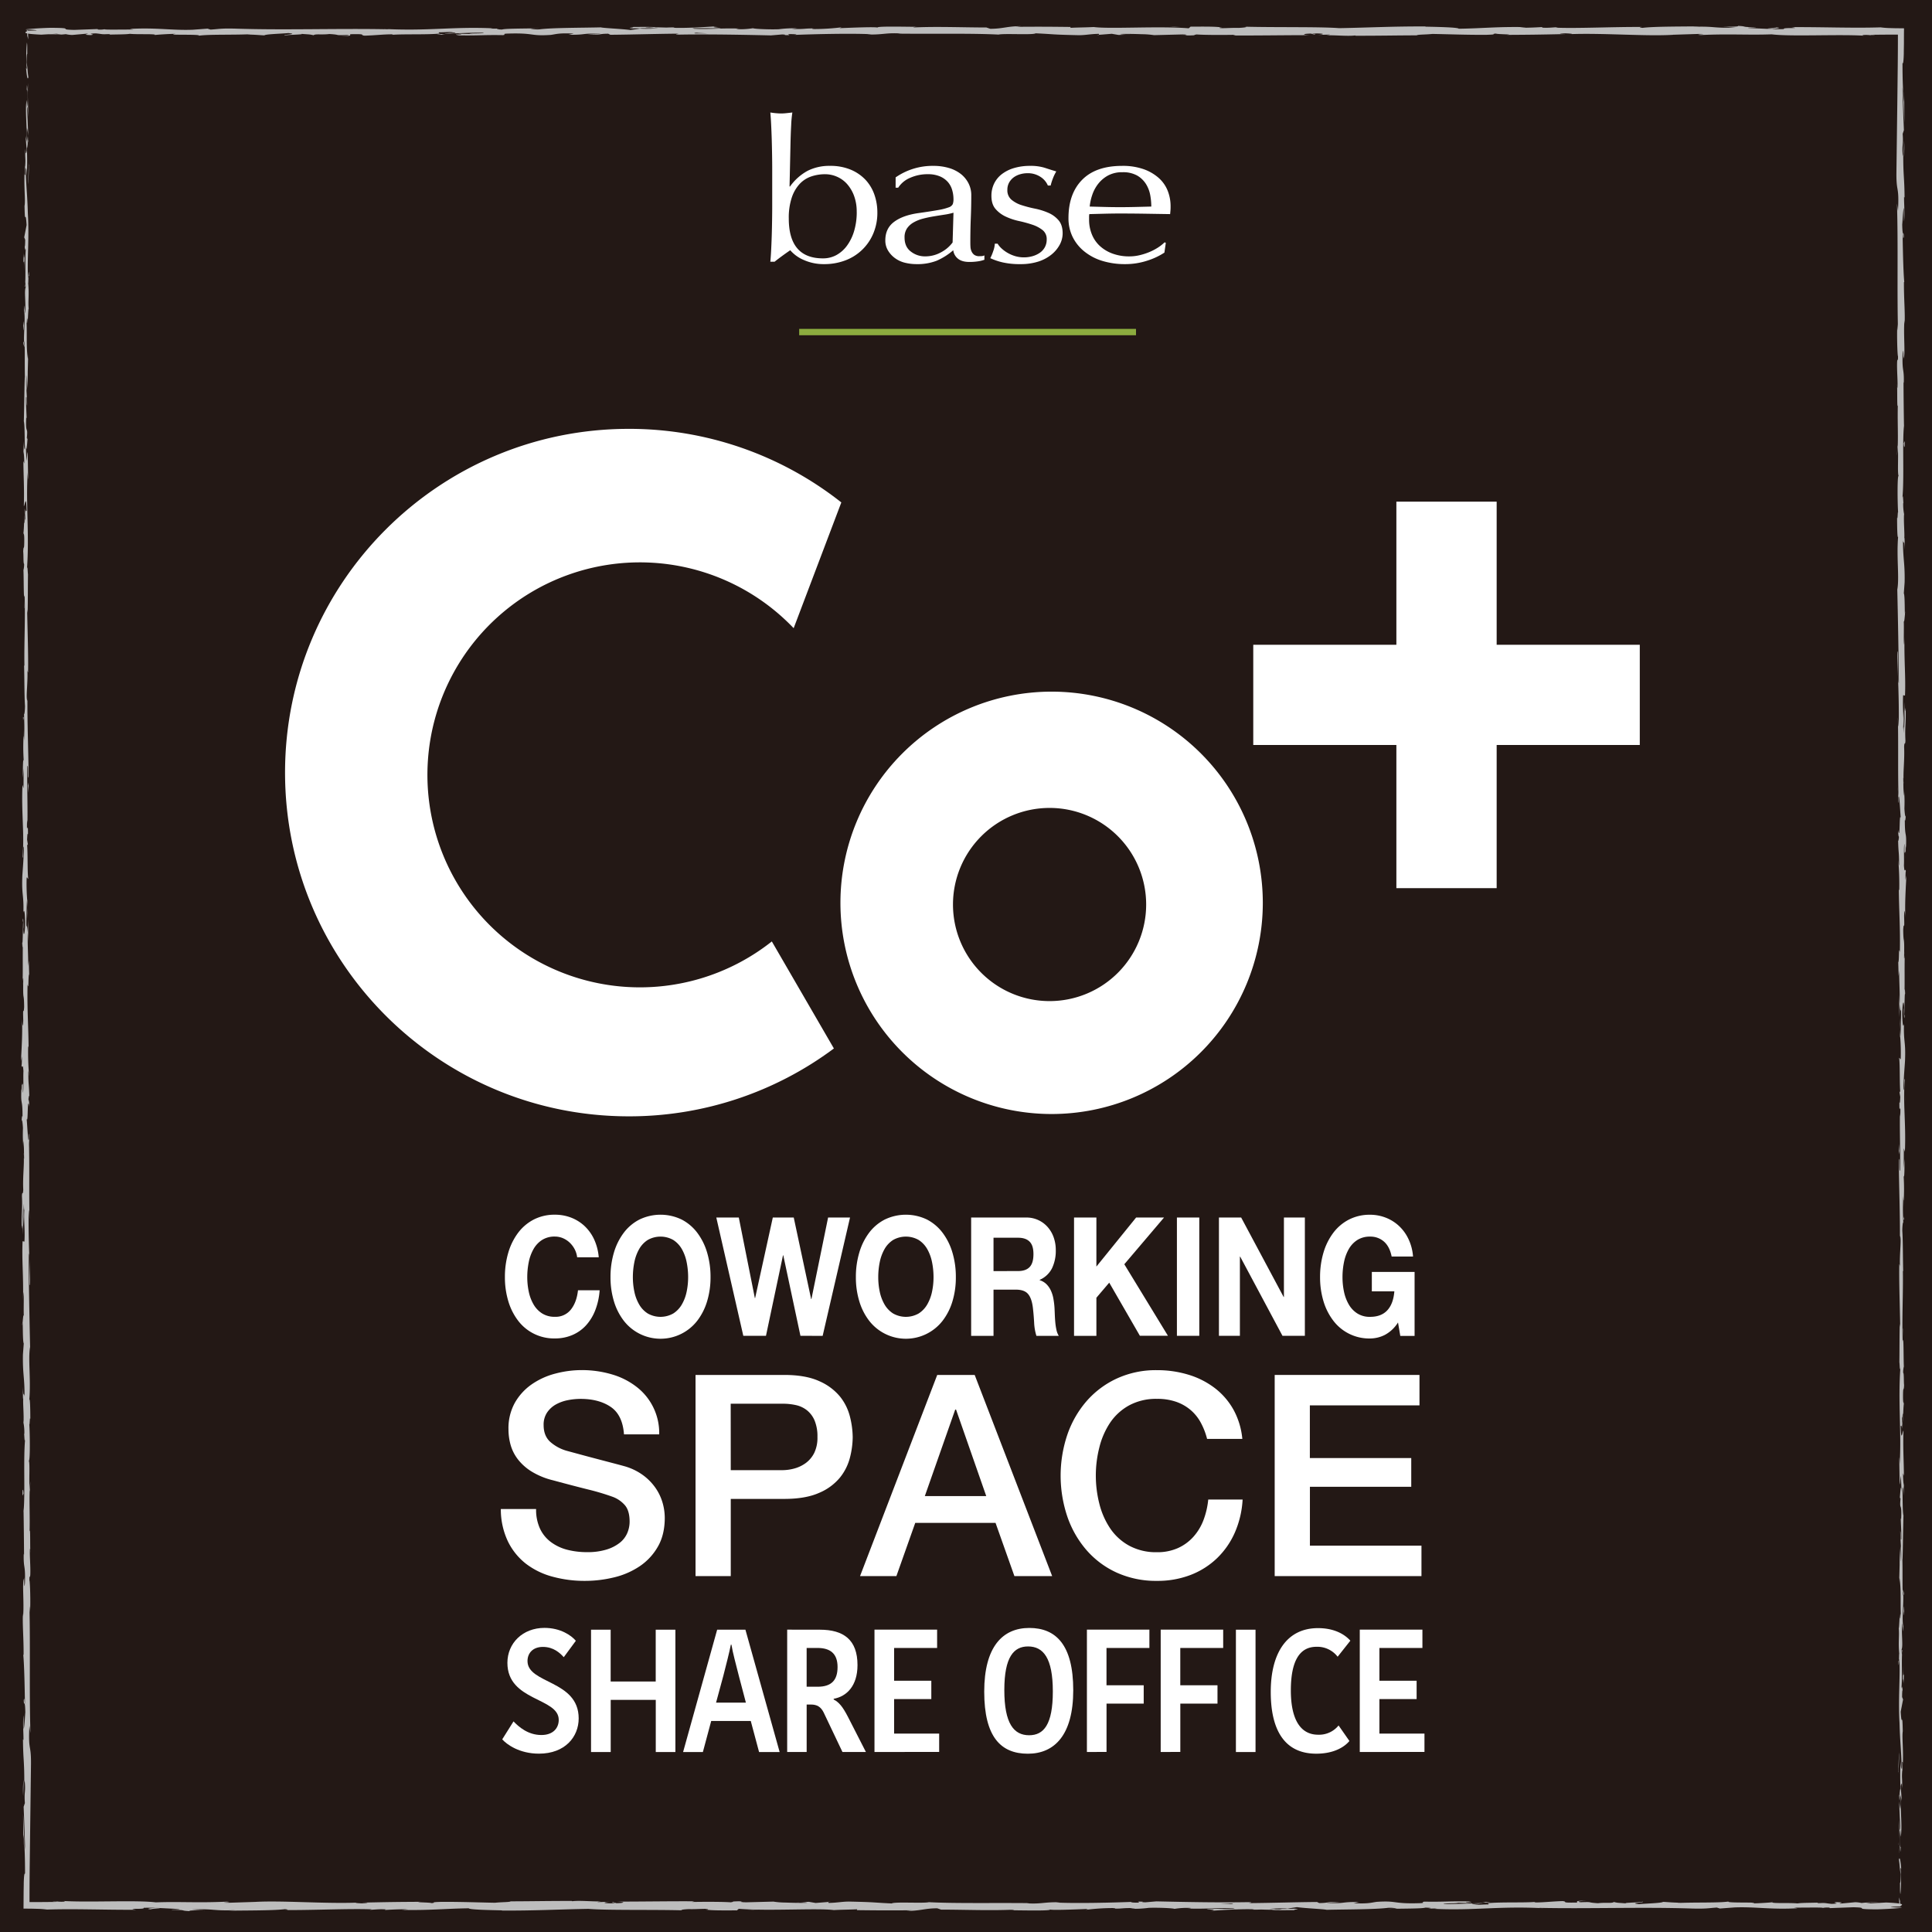
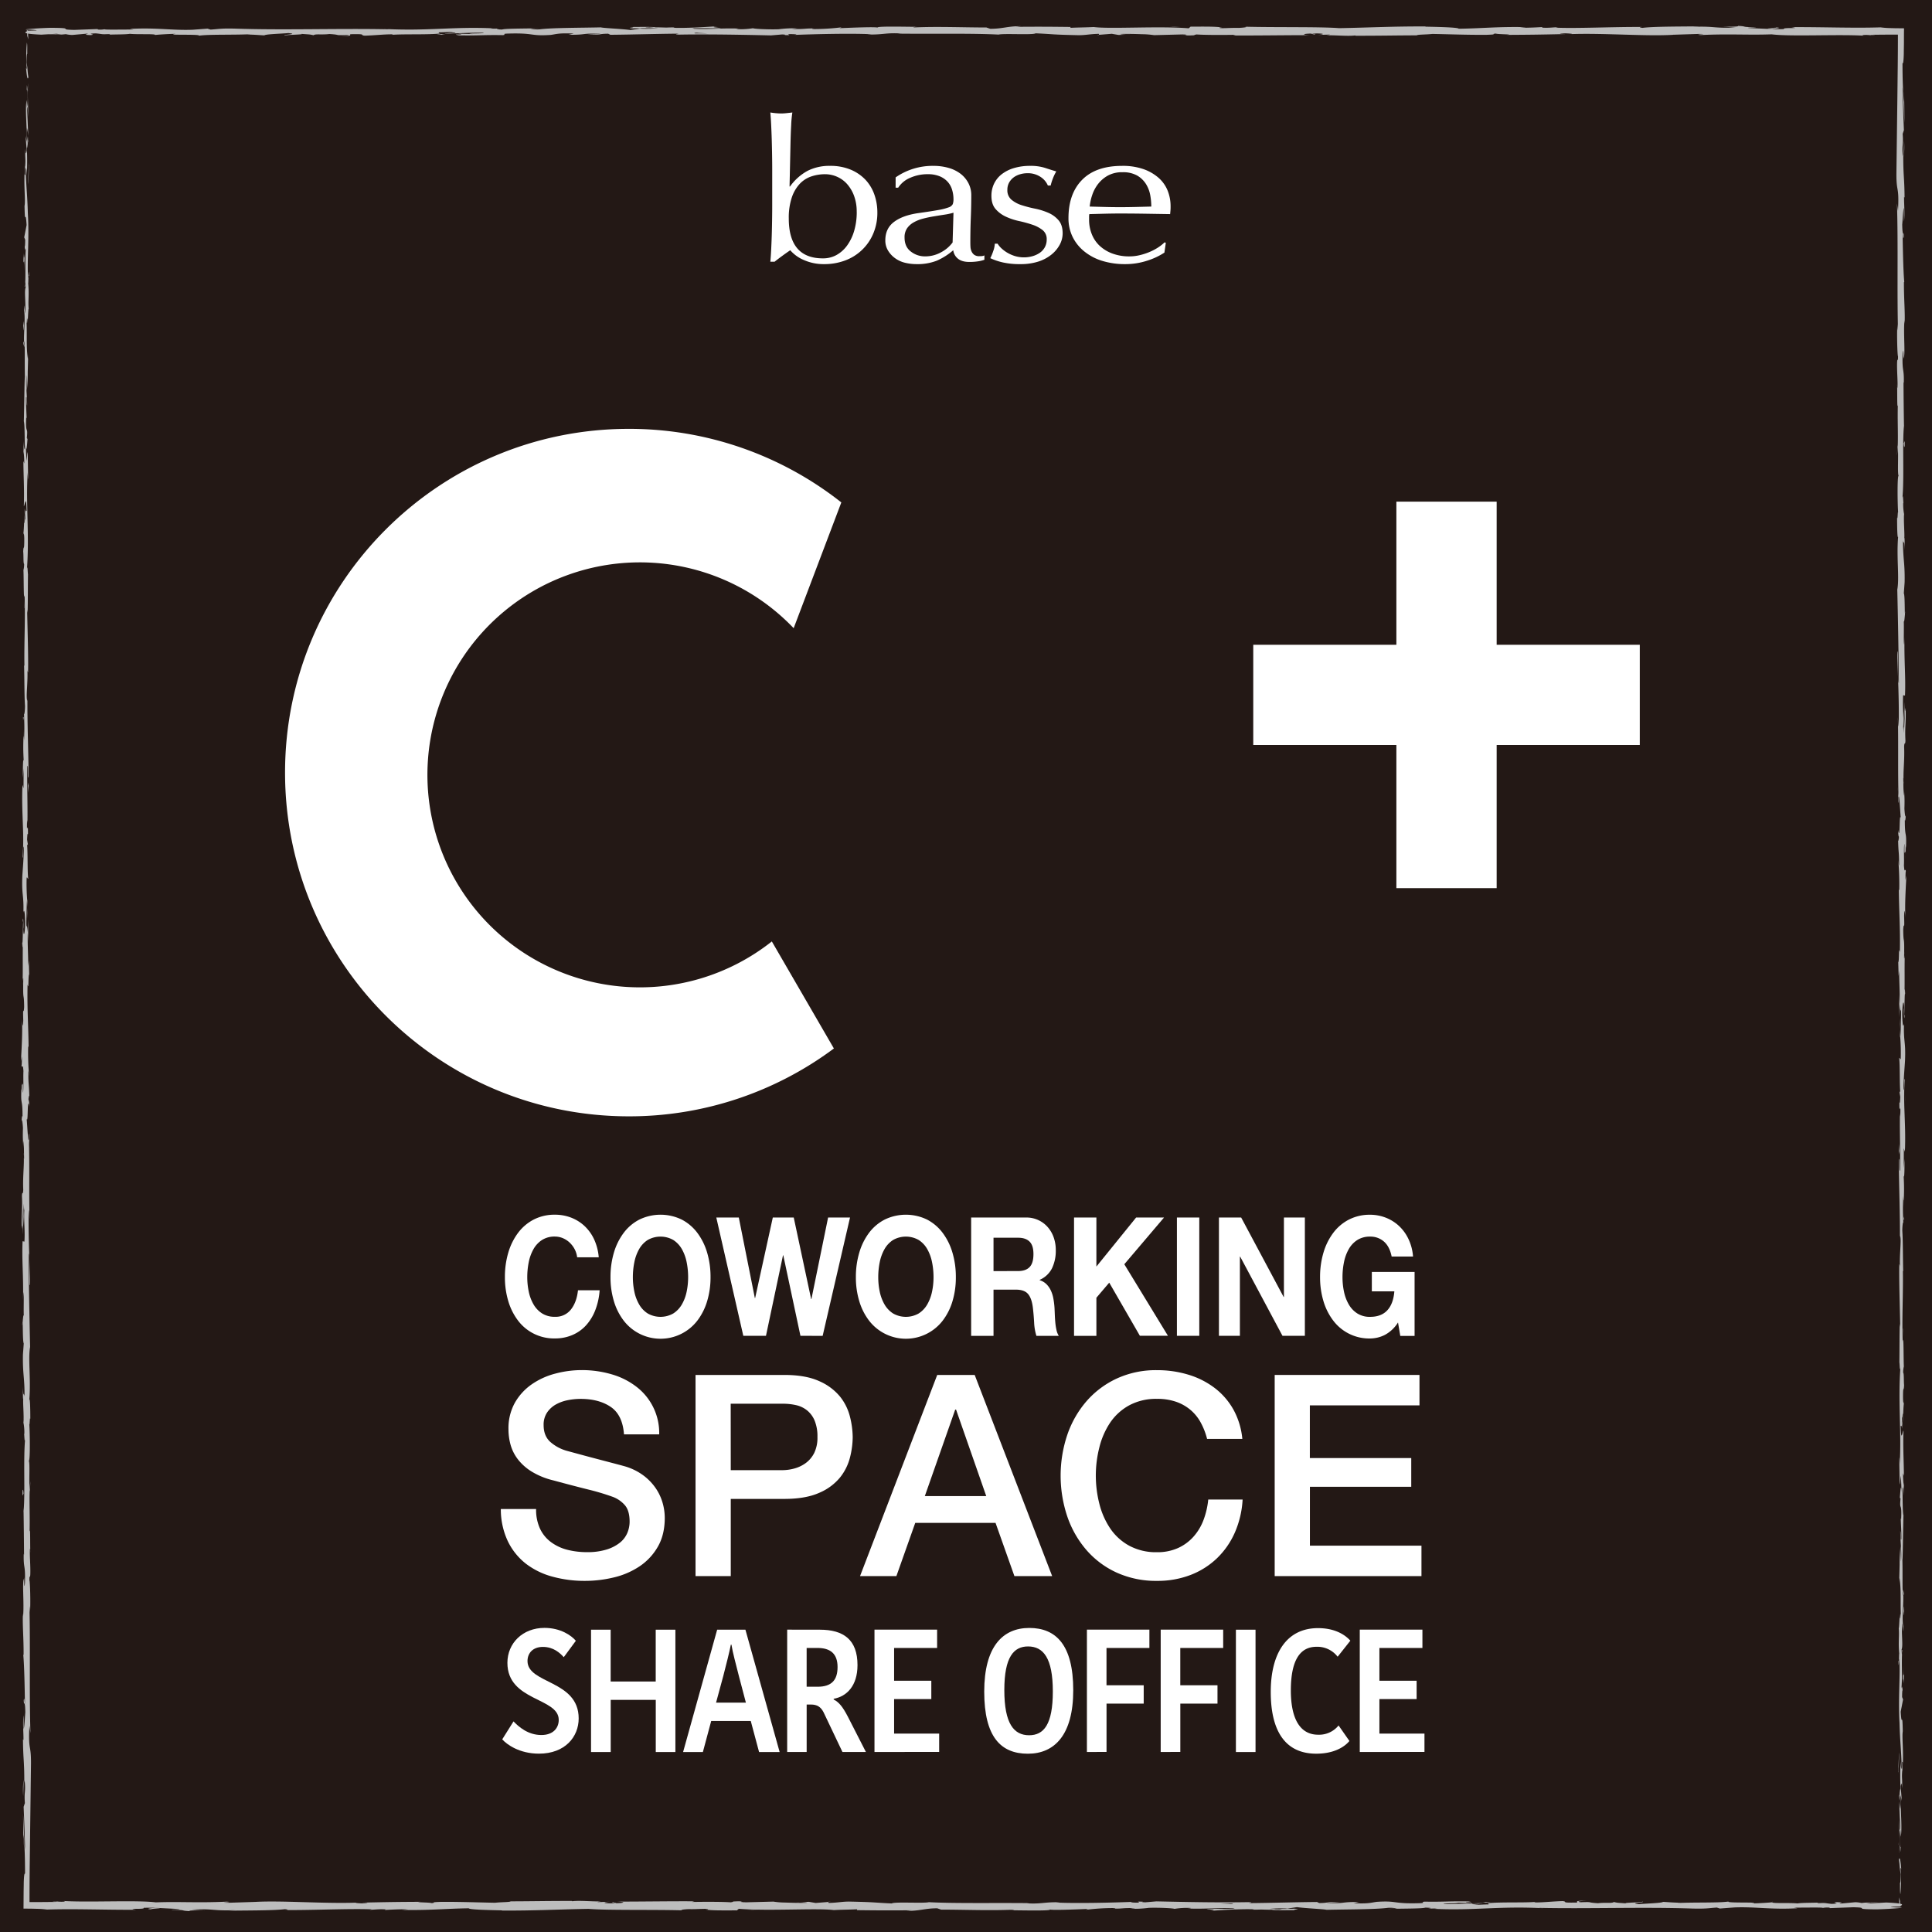
<svg xmlns="http://www.w3.org/2000/svg" viewBox="0 0 1216 1216">
  <defs>
    <style>.cls-1{fill:#231815;}.cls-2{fill:#bdbdbd;}.cls-3{fill:#fff;}.cls-4{fill:none;stroke:#8cac3f;stroke-miterlimit:10;stroke-width:4px;}</style>
  </defs>
  <g id="レイヤー_2" data-name="レイヤー 2">
    <g id="黄金比">
      <rect class="cls-1" width="1216" height="1216" />
      <path class="cls-2" d="M17.61,19.5c-.17-1.24-.56-.54-.48,2.88l.65,2.43Z" />
      <path class="cls-2" d="M16.39,42.54c.32,4,.88,8.67,1.48,6.06-.63-4-.37-5-1.12-9.25-.07-3.43.21-6,.46-5.4-.17-1.21.14-5.32-.27-7.17a90.68,90.68,0,0,0-.11,16C16.68,44.05,16.51,42.83,16.39,42.54Z" />
      <path class="cls-2" d="M15.36,377.28l.08-2.16C15.4,375.71,15.38,376.45,15.36,377.28Z" />
      <path class="cls-2" d="M15,584.69a9.9,9.9,0,0,0-.14-2.32A10.94,10.94,0,0,0,15,584.69Z" />
      <path class="cls-2" d="M14.28,620.1l0-2.09A13.83,13.83,0,0,0,14.28,620.1Z" />
      <path class="cls-2" d="M15.36,377.28l-.2,5.54C15.37,383.21,15.32,380,15.36,377.28Z" />
      <path class="cls-2" d="M18,88.7c0-1.16-.1-2.13-.18-3l.07,2.82A1.06,1.06,0,0,1,18,88.7Z" />
      <path class="cls-2" d="M14.83,285.85v-1.68c-.07-.5-.17-1-.27-1.4Z" />
      <path class="cls-2" d="M14.73,215.68a5,5,0,0,0,.78,2.75,16.46,16.46,0,0,1-.38-3.46C15,214.94,14.89,215.15,14.73,215.68Z" />
      <path class="cls-2" d="M15.71,104.42l-.07-2Z" />
      <path class="cls-2" d="M14.71,336.07a1.78,1.78,0,0,0-.2.64C14.58,336.71,14.65,336.46,14.71,336.07Z" />
      <path class="cls-2" d="M1115.42,1196.88c-.06,0,0,.06,0,.1C1115.83,1196.92,1116,1196.88,1115.42,1196.88Z" />
      <path class="cls-2" d="M1196.75,1199.64l-1.12,0c-.12.11-.25.21-.25.32Z" />
      <path class="cls-2" d="M13.56,684.9v-.29C13.51,682.91,13.52,683.87,13.56,684.9Z" />
      <path class="cls-2" d="M96.62,1201.81c-6.74-.5,11-.64.82-1.19C98.39,1200.83,88.22,1201.49,96.62,1201.81Z" />
      <path class="cls-2" d="M17.9,90.51v2.88C17.93,92.08,17.92,91.2,17.9,90.51Z" />
      <path class="cls-2" d="M97.44,1200.62h0l-1,0Z" />
      <path class="cls-2" d="M13.9,834.22a9.71,9.71,0,0,0,.24-1.52A5.92,5.92,0,0,0,13.9,834.22Z" />
      <path class="cls-2" d="M14.69,723l-.07,2.76C14.67,724.64,14.69,723.76,14.69,723Z" />
      <path class="cls-2" d="M14.69,892c0,1.5-.12,2,0,4,0-.19,0-.38.07-.62A21.36,21.36,0,0,1,14.69,892Z" />
      <path class="cls-2" d="M14.69,952.1,14.8,951l0-1.9Z" />
      <path class="cls-2" d="M932.72,1197.15a18.49,18.49,0,0,1,2.77.5C934.56,1197.25,943.4,1197.11,932.72,1197.15Z" />
      <path class="cls-2" d="M17.66,88.73a5.54,5.54,0,0,1,.24,1.78l0-2C17.79,88.34,17.71,88.3,17.66,88.73Z" />
      <path class="cls-2" d="M19.09,894.43,19,904C19.06,901.31,19.09,897.84,19.09,894.43Z" />
      <path class="cls-2" d="M501.43,1197.23l2.19-.07A17.86,17.86,0,0,0,501.43,1197.23Z" />
      <path class="cls-2" d="M19.09,932.32c-.19,1.71-.31,3.51-.38,5.38a11.08,11.08,0,0,0,.14,1.11Z" />
      <path class="cls-2" d="M935.51,1197.65h0Z" />
      <path class="cls-2" d="M998.43,1196.33c-9.11,0-4.28.72-6.21,1.14-10.86.21-5-.54-8.72-.92-6.79.2-12,.87-17,.84-.38-.12-1.36-.16-.21-.32-7.17.59-21.28,0-29.64.77a5.36,5.36,0,0,1-1.09-.19c1.35.37,1.56.75,1.29,1-4.08,0-7.58.47-9.11,0a17.45,17.45,0,0,0,3.88-.33l-4.28.21c-3.85-.69,5.84-.24,5.84-.75-8.34.22-18,.79-24.44.6-1.34-.68,14.94-.23,6.41-.83l9.89.26c-7.56-1.07,6,.07-.94-1.07-13-.19-14.55.35-27.52.15-2.92.37,1,.55-2,.93-18.44.67-14.51-1.7-28.07-.8-3.51.45-4.87,1.3-14.53.85l3.29-.76c-12.59-.08-7.18,1.1-20.37.58,2.34-.3,9.89-.25,8-.34-8.55-.6-6,.43-12.61.43l-1.36-.67c-13.41.1-28.18.59-43,.71.82-.2,3.37-.41-.11-.61-18.72.33-40-.09-58-.49l-6.9.59c-1.61,0-3-.27-1.24-.38-7-.22-.37.37-3.75.6-4,0-5.29-.34-2.75-.51-12.43.49-35.39,1.06-48.48.44l2.55-.17c-10.19-.24-11.5,1.19-21,.65l1.82-.11c-22.12-.25-46.57.28-63.45-.6-3.21.84-21.9-.37-23.32.8-12.63-.58-9-.79-26.8-1.18-4.75,0-7.08.73-13,.85l-.14-.61-8,.64-4.24-.73-5.51.16c2.19,0,4.66.27,4.33.45-4.3.14-9.55,0-13.74-.15a51.23,51.23,0,0,1-7.45-.59l-20.36.52c.45-.25,3.86-.33,6.56-.49-10.87.63-2-.64-11.94-.07,1.34.14-.72.36-.94.49-5-.37-16.27-.38-24.63-.22l1.6-.42c-15.1-.11-31.83.2-48.78.19,6.08.2,4.68.93-.29,1l-2-.65c-3.21.4,5.19.25-1.4.74-6.33-.08-4.25-.74-.62-1l-7.69.23c-.46-.2,1.35-.3,1.82-.55-3.16.41-13.29-.65-17.85,0l-.43-.19c-16.94,0-24.63.22-38.43.25-.27.56-5.67.43-9.78.89-10.14-.18-21.4-.62-33.62-.57-8.59.27-2.51.47-6.37.8-.63-.51-12.84-.46-6.51-.83-14.66.09-18.73.11-37.28.52,2,.21,4.28.3,3.1.47-3.36.09-7.66-.21-7.17-.46l.88,0c-20.82.76-48-1.48-64.63-.42l.93-.05-17.2.55c-7.91-.09,4.75-.38-1.11-.7-18.55.85-29.3-.12-44.58.44-11.82-1.5-41.95.11-57.91-.85l.92.35c-4.12.35-5-.2-8-.28.43.28,4.48.32,1.91.51l-9.26.08-7.12,0q0-9.86.1-19.89c.09-7.43.18-14.91.27-22.39.19-15,.38-30,.57-44.73.09-13.1-1.83-7.44-1-24l.65,4.68c-.79-26.44,0-54.06-.64-79.94a23.58,23.58,0,0,1,.35,4.11c.23-2.73.24-7.79.14-12.17s-.31-8.09-.51-8.14c0-4,.35-.93.55-3.41.28-5.49-.61-13.77-.13-16.68a12.34,12.34,0,0,1,.19,2.54c-.23-3.57.06-16.65-.49-13.23.26-9.71-.25-18.58.08-26.33-.62-5.05.29-16.63-.58-18.23.9.69.73-17,.31-23.18.27,2.06.28-5.34.65-2.93,0-7-.18-13.43-.64-12.21,1.08-12.91-.86-26,.51-33.23-.48-20.82-.8-40.09-1-58.82.9.68.09,20.7,1,19.9-.36-17.77-1.13-28-.92-45.64.12-4.56.39,2.59.54,4.13-.37-17.75.09-34.32-.4-50.12a27.51,27.51,0,0,1,.24,3.36c0-3.11.13-7.24-.27-6.89l.11,3c-.6,5-1.24-12.37-1.55-12.92,1.17,5.28.29-15.6,1.77-7.21-.08-2-.27-4.62-.55-4.15.08-3,.24-4,.55-.92-.22-11.15-.65-7.19-.64-17.29.19,0,.27,2.07.5,3.11a175.54,175.54,0,0,1-.6-18.79c.12.52.27-.47.27,2.07-.06-14.66-1-25-.65-41.07.85,4.74.28-5.48,1-6.33l-.22-8.65-.36,3.47c0-7.57-.53-14.27-.28-20.78l.3,5.63-.14-14.2-.28,8c-.38-7.67-.94.82-.73-9.27.07,2,0-7.58.44-11.53v0a124.34,124.34,0,0,1-.31-13.21c.24-1.45.83,1.17,1,.23-.62-3.7-.17-17.75-.83-22.43.16,1.56.55,1.64.62,1.13l-.5-3.11c.16-3.51.24-4,.55-3.45.09-10.56-.94,3.35-.54-9.17,0,1,.12.51.2,2.56.21-12.59-.32-24.32-.07-35.88.74-3.41.18,10.1.81,6.2-.14-16.68-.9-34.53-.72-50.66l-.08,3c-1.06-2.23.52-12,0-20.17.08,2,.59,2.62.47,2.08.17-11.05-.26-22.59-.59-39.33l.27,2.07c.24-6.51.14-17.15.26-24.18-.27-2.09-.23-6.11-.62-3.67,1.54-21.69-.83-41.37.46-60.61,0,2.3.24,5.48.24,3.65l-.25-16.39c-.46,1.3-.28,2.15-.64,5.59a105.92,105.92,0,0,1-.48-10.76c.3,7.37.74-.07,1-3.25-.14.54-.29-.56-.44-.29.82-8.56-.92-1.43-.37-13.12l.24.62c-.12-4.38-.44-8.41-.37-13.13.53-1.95.25,4.66.68,5,0-6.63-1-13.08-.47-19.07.14,2.81.15,6.86.29,9.67a108.14,108.14,0,0,0,.57-12.14l0,.48.29-11.22L17.6,226c-1.39-8.3-.26-16.89-1.16-28.06.86,10.86.49,1.79,1.1,2.63.16-2.86.35-7.19.52-6-.49-5.28.38-8.81-.33-16.26.19-.34,0-5.65.51-4.46-.16-6.87-.34,1.62-.58,1-.67-10.58.8-24.87-.11-40.09-.37-13.12-1-15.55-1.35-27.73.31-4.11.7,3.37.7,3.37.29-6.63.24-11.62,0-17.87.16,1.26.31,0,.52-2-.05-5-.7-3.35-.42-10a39.72,39.72,0,0,1,.78,5c-.18-5.91-.54-11.75-.71-17.87.34-1.62.51,3.69.73,5.85-.15-6.87-.3-17.81-.84-19.94l-.19,4.41c0-2.5.46-1.29.56.56.42,5.9-.19,8.5-.38,8.84l-.13-4.36c-1.13,4.47.18,17.5.12,26.27l-.83-3.66.69,9c-.22,1.91-.68,3.22-.8-1.11-.41,6.29.29,5.57-.16,11-.07.59-.11.32-.15-.23l.25,6.15c-.17-1.21-.58,1-.47-2.76-.47,11,.62,17.79,0,21.94l-.05-.92c.28,15.3.6,1.47,1.32,12.95l-1.5,7.72.61,1.51c0,1.58-.07,4.7-.31,4.12.41,5.88.26-1,.65,2.41-.55,7.6.26,21-.71,22.66.47,2.73.36-7.26.68.85-1,2.31.18,9.37-.3,16.31-.53-2.13-.25-8.7-.73-1.76.91,4.19-.2,13.52,0,19.37.72.27.3,12.73.54,22.55-.25-.62-.4,18.49-.66,27.63l-.12-.27c.73,1.77.59,11.19.74,18.06-.44-.27-.61-1.51-.8-5.23v6.46a61.74,61.74,0,0,1,.44,7.72l-.54-1.63c0,8.59.64,17.3.27,28.35.51.62,1.42-8.79,1.76,2.9-.28.43-.75.86-.86-2.2,0,1,.23,3.57.11,5.59l-.46-4.67c-.2,5,.39,2.64.34,6.66-.39-.08-.28,3-.59,2.4,0-1,.16-3.51,0-5.05-.07,4.54-.3,10-.6,11.83.22-.39.53,0,.58,3.33,0,8.58-.47,2.94-.67,7.94.27,2.08,0,7.56.57,7.71a14.91,14.91,0,0,1-.43,3.95c.26,4.44.07,20.76.7,15.75l0-1.14,0,.72v0c.59,14.57-.33,30.27-.08,44.72l-.2,0c.23,8.63.14,19.2.56,25.37,0,2.55-.36,6-.59,4.93.14,6.59.36,7.33,0,16.86-.34-6.63-.3,2.29-.25-6.8-.17,8.57-.48,10.52.05,19.72-.5-3.13-.63,6.45-.48,10.52l.36-6c.07,4.58,0,8.58,0,12.65l-.66-2.2c-.81,17.54,1.36,31.63,0,45,.46,4.64.32-9.52.86-5.37-.09,8.06-1,16.47-1,19-.36,11,1,10.31.72,21.87.23-1.48.86-2.87,1.09,5.77-.09,8.07-1,9.92-1.18,4.83a9.5,9.5,0,0,1,.13-2.79c-.08-2.61-.18-6-.44-2.84l.24,1.05c-.24,4-.22,15.11-.61,12.5.23,6.1.39,2.61.51-1.91-.34,10.36,0,16.18-.24,26.84.13-1.7.41-3.26.41-1.57-.29,15.63.45,6.88.55,17.48-.36,6-.86-2.16-.56,8.5-.24,6.51-.62,1.38-.82-1.21.46,9.72-.3,18.16-.38,23.7l-.19-5.11c.11,3.06.11,5.56.11,8.12l.47-2.93c-.08,3-.08,5.55-.28,5.5.31,3.09.79-2.37,1.21,3.77-.24,4,.26,12.2-.37,13.58.21-12.6-.63,1.39-.73-9.27.07,2.06.07,4.57,0,7.58-.07.45-.13-.43-.17-1.25-.56,12.06.71,5.54.7,18-.36-1.59-.67,2.89-.6,4.93,0-5,.59-2.41.86,2.21-.27,8,.21,8.71.17,12.9l.13-4.79c.36,1.63.31,5.63.42,11.22-.27.47-.19-5.07-.31-3.08.62,6.2-.64,14-.22,22.65-.24,4-.67.39-.83,3.91.46,9.69-.48,10.49-.1,20.68.47-2.94.35-3.45.82,3.72l-.34-16.74L15,771.29c0-5-.3-10.66-.22-13.69.39,5.12.27,4.6.67,2.18-.71,6.91.41,13.71-.07,21.7l-1.17-.25c-.53,12,.6,21.35.3,37l.21-5c.46,2.09.06,9.63.25,14.69-.39-.47-.53,2.68-.78,4.84.29-.26,0,11.42.76,12.84l-.52,7c-.21,12.6,1.12,14.38,1,26.49-.43-3.65-.71,1.86-1-6.25,0,4-.08,7.68.19,7.74-.24,2.36.53,11.21.16,14.93a32.85,32.85,0,0,1,.55,6.8c-.08.5-.19,0-.19,0,.19,0,.26,7.11.7,3.14-1.23,12.46.08,34.82-1,45.66.13,8.83.26,19.46.29,27.47-.12-.52-.2,0-.16-1.54-.36,11.05,1.13,6.79.72,19.37-.63,6.42-.34-6.68-.58-2.68-1.29,1.75.18,15.18-.58,23.64l-.07-2c-.44,6.47.49,15.79.39,26.35,0,0-.11-.51-.19-.06.66,7.23.87,20.91,1.06,31.08-.51-3.16-.27-4.62-.78-2.69.07,4.56.82-1.33,1,7.76-.28,3-.52,9.52-1.07,10.39l0-8.58c-.71,4.4,0,11.11-.1,15.63l-.31-.58c.1,13.15.88,13.34.83,27.47l.23-1.46c.77,7.72-.43,6.47.14,14.18l-.78,2.33c.19,5.1.75,17.85.9,27-.58-5.18-.88-15.87-1.22-22.49,0,5,.06,17.17.44,19.8-.07-2-.27-4.6-.14-6.61q.91,9.3.9,24.42c-.49-.58-.71,2-.81,5.95,0,2-.08,4.33-.09,6.8l-.06,9.21,5.6.06,3.67.1a52.18,52.18,0,0,1,5.49.44c17.8-.56,35.33.24,56.07.15-7.36-1.18,6.06,0,4.79-1.25,4.83-.08,6.67-.06,7.1,0l14.65.73c3.47.35-4.6.26-4.15.54,10.58.09,4.44.51,11.44.83-1.44-.43,3.68-.62,9.71-.45l-8.5-.56c14.79-.65,12.79,1,27.69.38l-4.71.38c7.64-.23,28.21,0,35.71-1,1.35.14,3.14.47-.23.56,18.28.15,40.69-1,54.89-.44l-1.38.3c3.41-.09,5.93-.56,10.2-.26-.22.12-1.37.3.21.32,1.8-.11,9.06-.53,13.58-.35l-3.87.33c17.83.39,27.37-.81,42.32-1,0,.88,14,1.16,21,1.3l-.25.13c20.76.11,35.27-.73,54.49-1.07,11.94,1,40.43.4,59.61.93-2.93-.16.47-.68,3.88-.77,4.51.18,12.45-.61,11.73.2l-1.6,0c3.39.79,12.64.58,19.86.6l1.19-1c18.9,1.53,49.5-.56,59.81.81,4.56-.27,10.21-.26,14.73-.52l-.25.56c12.64.14,18.94.21,34.55.08l-3.18.4c8.81,0,11.12-1.62,19.24-1.65l2.45.84c15.36,0,30.91.72,46.1,0-.25.12-.71.36-3.19.4,7.23,0,28,.57,25.35-.59.17.75,15.85.08,24.14-.25l-1.29.55a138.93,138.93,0,0,1,17-1.1c2.32.07,2,.45-1.05.3,7.73.29,6-.52,15.38-.23l-3.48.36a70,70,0,0,0,11.69-.56c5-.22,15.07.14,16.24.64a48.78,48.78,0,0,1,10.11-.57c.63.19-1.08.31-1.93.36,13.28.38,19.75-.64,28.89-.1a3.11,3.11,0,0,0,1.54.33c-10.55,0-19,0-18.26-.08,0,.51,8.53.6,1.75,1.31,6.84-.39,18.55-1.23,26.86-1a9.36,9.36,0,0,1,1.1.18l-.86.06c1.91,0,3.63,0,5.25-.08,2.65.08,4.33.14,6.88.15,1,.42,9.78.23,14,.25-.35-.56,5.22-.47,0-.93.68,0-.8.06-3.63.09-.64,0-1.39,0-1.81.06l.29,0-10.57,0a72.25,72.25,0,0,1,11.57-.21c2.18-.36,4.58-.73,5.93-.9,5.82.78,17,1.2,18.6,1.68,13-.31,30.58-.21,38.74-1.26a20.05,20.05,0,0,1,5.62.47c-2.13.11-4.66.09-5.81.24,7.38-.27,21.86-.1,23.62-.84,9.3.33-5.22.68,7.56.56l-1.73.22c25.14,1.17,40.88-1.87,68.75-.37a21.93,21.93,0,0,1-3.29-.25c31.78.66,65.49-.63,96.85.43,8.92.21,9.88-.26,15.32-.62l1.93.6,9.31-.69c13.18-.5,22.84,1.47,39.53.52l-2.15-.41c6,.08,19-.24,18,.23a15.18,15.18,0,0,1,4.31-.21l.18.31,14.73-.54c11.42.23-1.79,1.25,14.88,1.31,6.19-.12,17.64-.91,15.31-1.12-2.5,0-6.38-.2-6.57-.51l5.67-.17c1-.92,5.38-1.87-8.53-2.51l-9.69.56-3.12-.45,8.15,0a56,56,0,0,0-10.84.21,18.77,18.77,0,0,0-4.06-.49l-9.52.88c-1.15-.36,4.27-.72-2.12-.92-4.45.41,4.28.81-3.1,1.08-4.64-.42-3.28-.76-8.72-.4-.77-.24.38-.39,2.54-.49-4.84.28-12.82.12-15.32.61-4.83-.52-16.35.13-15.88-.74-1.52.21-8.53.68-13,.72,8.13-1-16.65-.06-14.5-1.18-6,.94-21.74.41-32.39.94a16,16,0,0,1,2.71-.18c-6-.08-7.75-.36-11.6-.54-.77.78-10.11,1-15.15,1.44-7.35-.76,4.47-.92,2.16-1.64.37.63-12.77.63-10.27,1.15-5.62-.46-4.85-.22-7.74-.87-1,1-5.24.17-9.9.77-8.14-.48-2.09-.92-11-.62C990.48,1196.67,998.43,1196.33,998.43,1196.33ZM785.86,1198h0l4.38,0ZM768,1198l7.75,0c.63.19,0,.39-1.85.38C774.87,1198.29,770.66,1198.18,768,1198Zm37.79,3.87a17.35,17.35,0,0,1-4.17-.14l4.95-.07.33-.07A4.07,4.07,0,0,1,805.78,1201.89Z" />
      <path class="cls-2" d="M810.86,1201.16c.41,0,.63,0,1.17,0l-1.69-.13-1,.18Z" />
      <path class="cls-2" d="M15.46,374.75l0,.37c0-.31.05-.6.08-.79C15.49,374.59,15.48,374.59,15.46,374.75Z" />
      <polygon class="cls-2" points="521.32 1196.95 521.35 1197.09 522.91 1196.97 521.32 1196.95" />
      <path class="cls-2" d="M17.37,276.36a8.16,8.16,0,0,0,.15-1.29A9.49,9.49,0,0,0,17.37,276.36Z" />
      <path class="cls-2" d="M17.5,233.86l.2-6C17.58,230.45,17.53,232.35,17.5,233.86Z" />
      <path class="cls-2" d="M17.77,201.19a1.72,1.72,0,0,0-.23-.64v.06Z" />
      <path class="cls-2" d="M18.43,720.73l0,1.26C18.56,725,18.52,722.94,18.43,720.73Z" />
      <path class="cls-2" d="M17.13,566.12c.1,1.64.2,3.26.26,5C17.43,568.34,17.44,566.2,17.13,566.12Z" />
      <path class="cls-2" d="M19.1,893.38s0,0,0,0v0Z" />
      <path class="cls-2" d="M17.38,578.28c.11-2.75.09-5,0-7.19C17.35,573.35,17.3,576,17.38,578.28Z" />
      <path class="cls-2" d="M18,59.56l0-1.57S18,57.92,18,57.8Z" />
      <path class="cls-2" d="M18,57.8l-.06-1.75A12.27,12.27,0,0,0,18,57.8Z" />
      <path class="cls-2" d="M17.75,52.37l.15,3.68A25.34,25.34,0,0,0,17.75,52.37Z" />
      <path class="cls-2" d="M17.77,102.82l.2.49C17.93,103,17.86,102.87,17.77,102.82Z" />
      <path class="cls-2" d="M17.83,116c0-3.13.43-7.86.3-12.24l-.16-.41C18.27,105.37,17.49,113,17.83,116Z" />
      <path class="cls-2" d="M15.32,170.83l.17-11c-.22,1.92-.51,4.45-.56-.56C14.29,173.15,15.41,156.4,15.32,170.83Z" />
      <path class="cls-2" d="M15,205c-.1-5.92-.31.06-.43-.25C14.77,208.5,14.82,209.4,15,205Z" />
      <path class="cls-2" d="M15,451.81l-.51-.6C14.57,455.78,14.7,451.26,15,451.81Z" />
      <polygon class="cls-2" points="17.64 498.99 17.95 494.55 17.49 492.44 17.64 498.99" />
      <polygon class="cls-2" points="14.02 526.87 13.94 524.87 14.13 532.48 14.02 526.87" />
      <path class="cls-2" d="M14.2,941.41l.62-1.38C14.71,936.94,14,936.3,14.2,941.41Z" />
      <path class="cls-2" d="M14.83,1120.36a52.57,52.57,0,0,0-.2,10.09C14.67,1126.43,14.91,1122.41,14.83,1120.36Z" />
      <polygon class="cls-2" points="473.86 1201.97 470.26 1202.18 477.04 1202.01 473.86 1201.97" />
      <path class="cls-2" d="M1195.43,1199.5c.17,1.24.56.54.48-2.88l-.65-2.43Z" />
      <path class="cls-2" d="M1196.65,1176.46c-.32-4-.88-8.67-1.48-6.06.63,4,.36,5,1.12,9.25.07,3.43-.21,6-.46,5.4.17,1.21-.14,5.32.27,7.17a90.68,90.68,0,0,0,.11-16C1196.36,1175,1196.53,1176.17,1196.65,1176.46Z" />
-       <path class="cls-2" d="M1197.67,841.72l-.07,2.16C1197.64,843.29,1197.66,842.55,1197.67,841.72Z" />
      <path class="cls-2" d="M1198,634.31a9.9,9.9,0,0,0,.14,2.32A10.94,10.94,0,0,0,1198,634.31Z" />
      <path class="cls-2" d="M1198.76,598.9c0,.76,0,1.4,0,2.09A13.83,13.83,0,0,0,1198.76,598.9Z" />
      <path class="cls-2" d="M1197.67,841.72l.21-5.54C1197.67,835.79,1197.72,839,1197.67,841.72Z" />
      <path class="cls-2" d="M1195.06,1130.3c0,1.16.1,2.13.18,3,0-1,0-1.87-.07-2.82A1.06,1.06,0,0,1,1195.06,1130.3Z" />
      <path class="cls-2" d="M1198.21,933.15v1.68a13.38,13.38,0,0,0,.27,1.4Z" />
      <path class="cls-2" d="M1198.31,1003.32a5.09,5.09,0,0,0-.78-2.75,16.46,16.46,0,0,1,.38,3.46C1198,1004.06,1198.15,1003.85,1198.31,1003.32Z" />
      <path class="cls-2" d="M1197.33,1114.58l.07,2C1197.38,1116,1197.35,1115.17,1197.33,1114.58Z" />
      <path class="cls-2" d="M1198.33,882.93a2,2,0,0,0,.2-.64C1198.46,882.29,1198.39,882.54,1198.33,882.93Z" />
-       <path class="cls-2" d="M97.62,22.12c.06,0,0-.06,0-.1C97.21,22.08,97.08,22.12,97.62,22.12Z" />
      <path class="cls-2" d="M16.29,19.36l1.12,0c.12-.11.25-.21.25-.32Z" />
      <path class="cls-2" d="M1199.48,534.1l0,.29C1199.53,536.09,1199.52,535.13,1199.48,534.1Z" />
-       <path class="cls-2" d="M1116.42,17.19c6.74.5-11,.64-.83,1.19C1114.65,18.17,1124.82,17.51,1116.42,17.19Z" />
+       <path class="cls-2" d="M1116.42,17.19c6.74.5-11,.64-.83,1.19C1114.65,18.17,1124.82,17.51,1116.42,17.19" />
      <path class="cls-2" d="M1195.14,1128.49c0-1,0-1.91,0-2.88C1195.11,1126.92,1195.11,1127.8,1195.14,1128.49Z" />
      <path class="cls-2" d="M1115.59,18.38h0l1.05.05Z" />
      <path class="cls-2" d="M1199.14,384.78a9.71,9.71,0,0,0-.24,1.52A5.92,5.92,0,0,0,1199.14,384.78Z" />
      <path class="cls-2" d="M1198.34,496l.08-2.76C1198.37,494.36,1198.35,495.24,1198.34,496Z" />
      <path class="cls-2" d="M1198.35,327c0-1.5.12-2,.05-4,0,.19-.05.38-.07.62A22.65,22.65,0,0,1,1198.35,327Z" />
      <path class="cls-2" d="M1198.35,266.9c0,.32-.08.74-.11,1.11,0,.59,0,1.29,0,1.9Z" />
      <path class="cls-2" d="M280.32,21.85a18.49,18.49,0,0,1-2.77-.5C278.47,21.75,269.64,21.89,280.32,21.85Z" />
      <path class="cls-2" d="M1195.38,1130.27a5.54,5.54,0,0,1-.24-1.78c0,.69,0,1.35,0,2C1195.25,1130.66,1195.33,1130.7,1195.38,1130.27Z" />
      <path class="cls-2" d="M1194,324.57,1194,315C1194,317.69,1194,321.16,1194,324.57Z" />
      <path class="cls-2" d="M711.61,21.77l-2.19.07A17.93,17.93,0,0,0,711.61,21.77Z" />
      <path class="cls-2" d="M1194,286.68c.19-1.71.31-3.51.38-5.38a11.08,11.08,0,0,0-.14-1.11Z" />
      <path class="cls-2" d="M277.53,21.35h0Z" />
      <path class="cls-2" d="M214.61,22.67c9.11,0,4.28-.72,6.21-1.14,10.86-.21,5,.54,8.72.92,6.79-.2,12-.87,17.05-.84.37.12,1.36.16.2.31,7.18-.58,21.29,0,29.65-.76a5.36,5.36,0,0,1,1.09.19c-1.36-.37-1.56-.75-1.29-1,4.08,0,7.57-.47,9.11,0a17.45,17.45,0,0,0-3.88.33l4.28-.21c3.84.69-5.84.24-5.84.75,8.34-.22,18-.79,24.44-.6,1.33.68-14.94.23-6.41.83l-9.89-.26c7.55,1.07-6-.07.94,1.07,13,.19,14.55-.35,27.52-.15,2.92-.37-1-.55,2-.93,18.44-.67,14.51,1.7,28.07.8,3.51-.45,4.87-1.3,14.53-.85l-3.3.76c12.6.08,7.19-1.1,20.38-.58-2.34.3-9.9.25-8,.34,8.54.6,6-.43,12.61-.43l1.36.67c13.41-.1,28.18-.59,43-.71-.82.2-3.37.41.11.61,18.72-.33,40,.09,58,.49l6.9-.59c1.6,0,3,.27,1.24.38,7,.22.36-.37,3.75-.6,4,0,5.29.34,2.75.51,12.42-.49,35.39-1.06,48.48-.44l-2.55.17c10.19.24,11.5-1.19,21-.65l-1.81.11c22.12.25,46.57-.28,63.45.6,3.21-.84,21.89.37,23.32-.8,12.63.58,9,.79,26.8,1.18,4.75.05,7.08-.73,13-.85l.14.61,8-.64,4.25.73,5.51-.16c-2.2,0-4.67-.27-4.33-.45,4.3-.14,9.55,0,13.74.15a51.23,51.23,0,0,1,7.45.59l20.36-.52c-.45.25-3.86.33-6.56.49,10.87-.63,2,.64,11.94.07-1.34-.14.72-.36.94-.49,5,.37,16.27.38,24.63.22l-1.6.42c15.1.11,31.83-.2,48.78-.19-6.08-.2-4.68-.93.29-1l2,.65c3.21-.4-5.19-.25,1.39-.74,6.34.08,4.26.74.63.95l7.69-.23c.46.2-1.35.3-1.82.55,3.16-.41,13.29.65,17.84,0l.44.19c16.94,0,24.63-.22,38.43-.25.27-.56,5.67-.43,9.78-.89,10.14.18,21.4.62,33.62.57,8.59-.27,2.51-.47,6.37-.8.63.51,12.84.46,6.51.83,14.66-.09,18.73-.11,37.28-.52-2-.21-4.28-.3-3.1-.47,3.36-.09,7.65.21,7.17.46l-.89.05c20.83-.76,48.06,1.48,64.64.42l-.93,0,17.2-.55c7.91.09-4.75.38,1.11.7,18.54-.85,29.3.12,44.58-.44,11.82,1.5,42-.11,57.91.85l-.92-.35c4.12-.35,5,.2,8,.28-.43-.28-4.48-.32-1.92-.51l9.26-.08,7.13,0q0,9.86-.11,19.89c-.08,7.43-.17,14.91-.26,22.39-.19,15-.38,30-.57,44.73-.1,13.1,1.83,7.44,1,23.95l-.65-4.68c.79,26.44,0,54.06.64,79.94a23.58,23.58,0,0,1-.35-4.11c-.24,2.73-.24,7.79-.14,12.17s.31,8.09.51,8.14c0,4-.35.93-.55,3.41-.28,5.49.61,13.77.13,16.68a12.34,12.34,0,0,1-.19-2.54c.23,3.57-.06,16.65.49,13.23-.26,9.71.25,18.58-.08,26.33.62,5.05-.29,16.63.58,18.23-.9-.69-.73,17-.31,23.18-.27-2.06-.28,5.34-.65,2.93,0,7,.17,13.43.64,12.21-1.08,12.91.86,26-.52,33.23.49,20.82.81,40.09,1,58.82-.89-.68-.09-20.7-1-19.9.37,17.77,1.14,28,.93,45.64-.13,4.56-.39-2.59-.55-4.13.37,17.75-.08,34.32.41,50.12a27.51,27.51,0,0,1-.24-3.36c0,3.11-.13,7.24.27,6.89l-.11-3c.59-5,1.24,12.37,1.55,12.92-1.17-5.28-.29,15.6-1.77,7.21.08,2,.27,4.62.54,4.15-.08,3-.23,4-.54.92.22,11.15.65,7.19.64,17.29-.2,0-.27-2.07-.5-3.11a175.54,175.54,0,0,1,.6,18.79c-.12-.52-.28.47-.27-2.07.06,14.66,1,25,.65,41.07-.86-4.74-.28,5.48-1,6.33l.22,8.65.36-3.47c0,7.57.53,14.27.28,20.78l-.3-5.63.14,14.2.28-8c.38,7.67.94-.82.73,9.27-.07-2,0,7.58-.45,11.53v0a122.07,122.07,0,0,1,.3,13.21c-.23,1.45-.82-1.17-1-.23.62,3.7.17,17.75.83,22.43-.16-1.56-.55-1.64-.63-1.13l.51,3.11c-.16,3.51-.24,4-.55,3.45-.09,10.56.94-3.35.53,9.17,0-1-.11-.51-.19-2.56-.21,12.59.32,24.32.07,35.88-.74,3.41-.18-10.1-.81-6.2.14,16.68.89,34.53.72,50.66l.08-3c1.06,2.23-.52,12,0,20.17-.08-2-.59-2.62-.47-2.08-.17,11,.26,22.59.59,39.33l-.27-2.07c-.24,6.51-.14,17.15-.26,24.18.27,2.09.22,6.11.62,3.67-1.54,21.69.82,41.37-.46,60.61,0-2.3-.24-5.48-.24-3.65l.25,16.39c.46-1.3.28-2.15.64-5.59a105.92,105.92,0,0,1,.48,10.76c-.3-7.37-.74.06-1,3.25.14-.54.29.56.44.29-.82,8.56.92,1.43.37,13.12l-.24-.62c.12,4.38.44,8.41.37,13.13-.53,2-.25-4.66-.68-5,0,6.63,1,13.08.47,19.07-.15-2.81-.15-6.86-.29-9.67a108.14,108.14,0,0,0-.57,12.14l0-.48-.29,11.22.17-2.86c1.39,8.3.25,16.89,1.16,28.06-.86-10.86-.49-1.79-1.1-2.63-.16,2.86-.35,7.19-.52,6,.49,5.28-.38,8.81.33,16.26-.2.34,0,5.65-.51,4.46.15,6.87.34-1.62.58-1,.66,10.58-.8,24.87.11,40.09.37,13.12,1,15.55,1.35,27.73-.31,4.11-.71-3.37-.71-3.37-.28,6.63-.23,11.62,0,17.87-.17-1.26-.31,0-.53,1.94.05,5,.71,3.36.42,10a42.19,42.19,0,0,1-.77-5c.17,5.91.54,11.75.71,17.87-.34,1.62-.51-3.69-.73-5.85.15,6.87.3,17.81.84,19.94l.19-4.41c0,2.5-.46,1.29-.56-.56-.42-5.9.19-8.5.38-8.84l.13,4.36c1.13-4.47-.19-17.5-.12-26.27l.83,3.66-.69-9c.22-1.91.68-3.22.8,1.11.41-6.29-.29-5.57.16-11,.07-.59.11-.32.15.23l-.25-6.15c.17,1.21.58-1,.46,2.76.48-11-.62-17.79,0-21.94l0,.92c-.28-15.3-.61-1.47-1.32-13l1.5-7.72-.61-1.51c0-1.58.07-4.7.31-4.12-.41-5.88-.26,1-.65-2.41.55-7.6-.26-21,.7-22.66-.46-2.73-.35,7.26-.67-.85,1-2.31-.18-9.37.3-16.31.53,2.13.25,8.7.73,1.76-.91-4.19.2-13.52,0-19.37-.72-.27-.3-12.73-.54-22.55.24.62.4-18.49.66-27.63l.12.27c-.73-1.77-.59-11.19-.74-18.06.43.27.61,1.51.8,5.23v-6.46a59.77,59.77,0,0,1-.44-7.72l.54,1.63c0-8.59-.64-17.3-.27-28.35-.51-.62-1.42,8.79-1.76-2.9.27-.43.74-.86.86,2.2,0-1-.23-3.57-.11-5.59l.46,4.67c.2-5-.39-2.64-.35-6.66.4.08.28-3,.6-2.4,0,1-.17,3.51,0,5,.07-4.54.3-10,.6-11.83-.23.39-.53,0-.58-3.33,0-8.58.47-2.94.67-7.94-.27-2.08,0-7.56-.57-7.71a14.91,14.91,0,0,1,.43-4c-.26-4.44-.07-20.76-.7-15.75l0,1.14c0-.21,0-.46,0-.72v0c-.59-14.57.33-30.27.08-44.72l.19,0c-.22-8.63-.13-19.2-.55-25.37,0-2.55.36-6,.59-4.93-.15-6.59-.37-7.33,0-16.86.34,6.63.3-2.29.25,6.8.17-8.57.48-10.52,0-19.72.5,3.13.63-6.45.48-10.52l-.36,6c-.07-4.58,0-8.58,0-12.65l.66,2.2c.81-17.54-1.36-31.63,0-45-.46-4.64-.32,9.52-.87,5.37.09-8.06,1-16.47,1-19,.37-11-1-10.31-.71-21.87-.24,1.48-.87,2.87-1.09-5.77.09-8.07,1-9.92,1.18-4.83a9.5,9.5,0,0,1-.13,2.79c.08,2.61.18,6,.44,2.84l-.24-1.05c.24-4,.22-15.11.6-12.5-.22-6.1-.38-2.61-.5,1.91.34-10.36,0-16.18.24-26.84-.13,1.7-.41,3.26-.41,1.57.29-15.63-.45-6.88-.55-17.48.36-6,.86,2.16.56-8.5.24-6.51.62-1.38.81,1.21-.45-9.72.3-18.16.39-23.7l.19,5.11c-.12-3.06-.11-5.56-.11-8.12l-.47,2.93c.08-3,.08-5.55.28-5.5-.31-3.09-.79,2.37-1.21-3.77.24-4-.26-12.2.37-13.58-.21,12.6.63-1.39.73,9.27-.08-2.06-.07-4.57,0-7.58.07-.45.13.43.17,1.25.55-12.06-.71-5.54-.7-18,.35,1.59.67-2.89.6-4.93,0,5-.59,2.41-.86-2.21.27-8-.21-8.71-.18-12.9l-.12,4.79c-.36-1.63-.31-5.63-.42-11.22.27-.47.19,5.07.31,3.08-.62-6.2.64-14,.22-22.65.24-4,.67-.39.83-3.91-.46-9.69.48-10.49.1-20.68-.47,2.94-.36,3.45-.82-3.72l.34,16.74-.69-10.74c0,5.05.29,10.66.21,13.69-.38-5.12-.26-4.6-.66-2.18.71-6.91-.41-13.71.07-21.7l1.17.25c.52-12-.6-21.35-.31-37l-.2,5c-.47-2.09-.06-9.63-.25-14.69.39.47.53-2.68.78-4.84-.3.26,0-11.42-.76-12.84l.51-7c.22-12.6-1.11-14.38-1-26.49.43,3.65.71-1.86,1,6.25,0-4,.08-7.68-.2-7.74.25-2.36-.52-11.21-.15-14.93a32.11,32.11,0,0,1-.55-6.8c.08-.5.19,0,.19,0-.19,0-.26-7.11-.7-3.14,1.23-12.46-.09-34.82,1-45.66-.14-8.83-.26-19.46-.29-27.47.12.52.19,0,.15,1.54.37-11.05-1.12-6.79-.71-19.37.63-6.42.34,6.68.58,2.68,1.29-1.75-.18-15.18.58-23.64l.07,2.05c.44-6.47-.49-15.79-.4-26.35,0,0,.12.51.2.06-.66-7.23-.88-20.91-1.06-31.08.51,3.16.27,4.62.78,2.69-.07-4.56-.82,1.33-1-7.76.28-3,.52-9.52,1.07-10.39l0,8.58c.71-4.4,0-11.11.1-15.63l.31.58c-.1-13.15-.88-13.34-.83-27.47l-.23,1.46c-.78-7.72.43-6.47-.14-14.18l.78-2.33c-.19-5.1-.76-17.85-.9-27,.58,5.18.88,15.87,1.22,22.49,0-5-.06-17.17-.44-19.8.07,2,.26,4.6.14,6.61q-.91-9.3-.9-24.42c.49.58.7-2,.81-5.95,0-2,.07-4.33.09-6.8,0-3,0-6.15.06-9.21l-5.6-.06-3.67-.1a52.18,52.18,0,0,1-5.49-.44c-17.81.56-35.33-.24-56.07-.15,7.35,1.18-6.06,0-4.79,1.25-4.83.08-6.67.06-7.1,0L1101,17.66c-3.47-.35,4.6-.26,4.15-.54-10.58-.09-4.44-.51-11.44-.83,1.44.43-3.68.62-9.71.45l8.49.56c-14.78.65-12.78-1-27.68-.38l4.71-.38c-7.65.23-28.21,0-35.71,1-1.35-.14-3.14-.47.23-.56-18.28-.15-40.69,1-54.9.44l1.39-.3c-3.41.09-5.93.56-10.2.26.22-.12,1.37-.3-.21-.32-1.8.11-9.06.53-13.58.35l3.86-.33c-17.82-.39-27.36.81-42.31,1,0-.88-14-1.16-21-1.3l.25-.13c-20.77-.11-35.27.73-54.49,1.07-11.94-.95-40.43-.4-59.61-.93,2.93.16-.48.68-3.89.77-4.5-.18-12.44.61-11.72-.2l1.6,0c-3.39-.79-12.64-.58-19.86-.6l-1.2,1.05c-18.89-1.53-49.49.56-59.81-.81-4.55.27-10.2.26-14.72.52l.24-.56c-12.63-.14-18.93-.21-34.55-.08l3.19-.4c-8.81,0-11.12,1.62-19.25,1.65l-2.44-.84c-15.36,0-30.92-.72-46.1,0,.25-.12.7-.36,3.19-.4-7.23,0-28-.57-25.35.59-.18-.75-15.85-.08-24.15.25l1.3-.55a138.93,138.93,0,0,1-17,1.1c-2.32-.07-2-.45,1-.3-7.73-.29-6,.52-15.39.23l3.49-.36a70,70,0,0,0-11.69.56c-5,.22-15.07-.14-16.24-.64a48.84,48.84,0,0,1-10.11.57c-.63-.19,1.07-.31,1.93-.36-13.29-.38-19.76.64-28.89.1a3.12,3.12,0,0,0-1.55-.33c10.56,0,19.06,0,18.26.08,0-.51-8.52-.6-1.74-1.31-6.84.39-18.55,1.23-26.86,1a9.36,9.36,0,0,1-1.1-.18l.86-.06c-1.91-.05-3.63,0-5.25.08-2.65-.08-4.34-.14-6.88-.15-1-.42-9.78-.23-14-.25.35.56-5.22.47,0,.93-.68,0,.8-.06,3.63-.09.64,0,1.39,0,1.81-.06l-.29,0,10.57,0A72.25,72.25,0,0,1,402.7,18c-2.18.36-4.58.73-5.94.9-5.81-.78-17-1.2-18.59-1.68-13,.31-30.58.21-38.74,1.26A20.15,20.15,0,0,1,333.8,18c2.13-.11,4.67-.09,5.82-.24-7.38.27-21.86.1-23.62.84-9.31-.33,5.22-.68-7.56-.56l1.73-.22c-25.15-1.17-40.88,1.87-68.75.37a21.93,21.93,0,0,1,3.29.25c-31.78-.66-65.49.63-96.85-.43-8.92-.21-9.88.26-15.32.62l-1.93-.6-9.31.69c-13.19.5-22.84-1.47-39.54-.52l2.16.41c-6-.08-19,.24-18-.23a15.18,15.18,0,0,1-4.31.21l-.18-.31-14.73.54c-11.42-.23,1.78-1.25-14.88-1.31-6.2.12-17.64.91-15.32,1.12,2.5,0,6.39.2,6.58.51l-5.67.17c-1,.92-5.38,1.87,8.53,2.51l9.69-.56,3.12.45-8.16,0a56.05,56.05,0,0,0,10.85-.21A18.77,18.77,0,0,0,45.5,22L55,21.16c1.15.36-4.27.72,2.11.92,4.46-.41-4.27-.81,3.11-1.08,4.64.42,3.28.76,8.72.4.77.24-.39.39-2.54.49,4.84-.28,12.82-.12,15.32-.61,4.83.52,16.35-.13,15.88.74,1.52-.21,8.53-.68,13-.72-8.13,1.05,16.65.06,14.5,1.18,6-.94,21.73-.41,32.39-.94a16,16,0,0,1-2.71.18c6,.08,7.74.36,11.6.54.77-.78,10.11-1,15.14-1.44,7.35.76-4.46.92-2.15,1.64-.37-.63,12.77-.63,10.27-1.15,5.62.46,4.84.22,7.74.87,1-1,5.24-.17,9.9-.77,8.13.48,2.09.92,11,.62C222.56,22.33,214.61,22.67,214.61,22.67ZM427.18,21h0l-4.38,0Zm17.87,0-7.75,0c-.63-.19.05-.39,1.85-.38C438.17,20.71,442.38,20.82,445.05,21Zm-37.79-3.87a17.18,17.18,0,0,1,4.16.14l-4.94.07-.33.07A4,4,0,0,1,407.26,17.11Z" />
      <path class="cls-2" d="M402.18,17.84c-.41,0-.64,0-1.17,0l1.69.13,1-.18Z" />
      <path class="cls-2" d="M1197.58,844.25l0-.37c0,.31,0,.6-.08.79A4.12,4.12,0,0,1,1197.58,844.25Z" />
      <polygon class="cls-2" points="691.72 22.05 691.69 21.91 690.13 22.03 691.72 22.05" />
      <path class="cls-2" d="M1195.67,942.64a8.16,8.16,0,0,0-.15,1.29A9.49,9.49,0,0,0,1195.67,942.64Z" />
      <path class="cls-2" d="M1195.54,985.14l-.2,6C1195.46,988.55,1195.51,986.65,1195.54,985.14Z" />
      <path class="cls-2" d="M1195.26,1017.81a1.85,1.85,0,0,0,.24.64v-.06Z" />
      <path class="cls-2" d="M1194.61,498.27c0-.44,0-.87,0-1.26C1194.47,494.05,1194.52,496.06,1194.61,498.27Z" />
      <path class="cls-2" d="M1195.91,652.88c-.1-1.64-.2-3.26-.26-5C1195.61,650.66,1195.59,652.8,1195.91,652.88Z" />
      <path class="cls-2" d="M1193.94,325.62s0,0,0,0v0Z" />
      <path class="cls-2" d="M1195.66,640.72c-.11,2.75-.09,5,0,7.19C1195.69,645.65,1195.74,643,1195.66,640.72Z" />
      <path class="cls-2" d="M1195,1159.44l0,1.57s.06.07.09.19Z" />
      <path class="cls-2" d="M1195.08,1161.2l.06,1.75A12.27,12.27,0,0,0,1195.08,1161.2Z" />
      <path class="cls-2" d="M1195.28,1166.63l-.14-3.68A25.49,25.49,0,0,0,1195.28,1166.63Z" />
      <path class="cls-2" d="M1195.27,1116.18l-.2-.49C1195.11,1116,1195.17,1116.13,1195.27,1116.18Z" />
      <path class="cls-2" d="M1195.21,1103c0,3.13-.43,7.86-.3,12.24l.16.41C1194.77,1113.63,1195.55,1106,1195.21,1103Z" />
      <path class="cls-2" d="M1197.71,1048.17l-.16,11c.22-1.92.51-4.45.56.56C1198.75,1045.85,1197.63,1062.6,1197.71,1048.17Z" />
      <path class="cls-2" d="M1198,1014c.1,5.92.31-.06.43.25C1198.27,1010.51,1198.22,1009.6,1198,1014Z" />
      <path class="cls-2" d="M1198,767.19l.51.6C1198.46,763.22,1198.34,767.74,1198,767.19Z" />
      <polygon class="cls-2" points="1195.4 720.01 1195.09 724.45 1195.55 726.56 1195.4 720.01" />
      <polygon class="cls-2" points="1199.02 692.13 1199.1 694.13 1198.91 686.52 1199.02 692.13" />
      <path class="cls-2" d="M1198.84,277.59l-.62,1.38C1198.33,282.06,1199,282.7,1198.84,277.59Z" />
      <path class="cls-2" d="M1198.2,98.63a51.56,51.56,0,0,0,.21-10.08C1198.37,92.57,1198.12,96.59,1198.2,98.63Z" />
      <polygon class="cls-2" points="739.18 17.03 742.78 16.82 736 16.99 739.18 17.03" />
    </g>
    <g id="レイヤー_1-2" data-name="レイヤー 1">
      <path class="cls-3" d="M361.65,786.18a16,16,0,0,0-3.14-4.12,14.41,14.41,0,0,0-4.26-2.77,13.05,13.05,0,0,0-5-1,14.62,14.62,0,0,0-8.07,2.14,16.4,16.4,0,0,0-5.38,5.74,27.43,27.43,0,0,0-3,8.18,47.73,47.73,0,0,0-.94,9.49,44.32,44.32,0,0,0,.94,9.13,26.8,26.8,0,0,0,3,8,16.47,16.47,0,0,0,5.38,5.68,14.54,14.54,0,0,0,8.07,2.14,12.14,12.14,0,0,0,10.09-4.59q3.63-4.59,4.44-12.1h13.63a42.71,42.71,0,0,1-2.78,12.62,30.53,30.53,0,0,1-5.92,9.6,24.77,24.77,0,0,1-8.61,6,27.58,27.58,0,0,1-10.85,2.09,28.37,28.37,0,0,1-23.14-11.16A38,38,0,0,1,319.94,819a51.86,51.86,0,0,1-2.15-15.18,53.58,53.58,0,0,1,2.15-15.48,39.1,39.1,0,0,1,6.19-12.46,29,29,0,0,1,9.91-8.35,28.57,28.57,0,0,1,13.23-3,28.18,28.18,0,0,1,10,1.77,26.31,26.31,0,0,1,8.43,5.16,27.36,27.36,0,0,1,6.15,8.4,33.54,33.54,0,0,1,3,11.47H363.26A14.91,14.91,0,0,0,361.65,786.18Z" />
      <path class="cls-3" d="M386.4,788.37a39.1,39.1,0,0,1,6.19-12.46,28.89,28.89,0,0,1,9.91-8.35,30.58,30.58,0,0,1,26.5,0,29,29,0,0,1,9.87,8.35,39.1,39.1,0,0,1,6.19,12.46,53.58,53.58,0,0,1,2.15,15.48A51.86,51.86,0,0,1,445.06,819a38,38,0,0,1-6.19,12.25,29.26,29.26,0,0,1-46.28,0A38,38,0,0,1,386.4,819a51.86,51.86,0,0,1-2.15-15.18A53.58,53.58,0,0,1,386.4,788.37ZM399.27,813a26.8,26.8,0,0,0,3,8,16.38,16.38,0,0,0,5.38,5.68,16.29,16.29,0,0,0,16.14,0,16.57,16.57,0,0,0,5.38-5.68,26.8,26.8,0,0,0,3-8,44.32,44.32,0,0,0,.94-9.13,47.73,47.73,0,0,0-.94-9.49,27.43,27.43,0,0,0-3-8.18,16.49,16.49,0,0,0-5.38-5.74,16.29,16.29,0,0,0-16.14,0,16.31,16.31,0,0,0-5.38,5.74,27.43,27.43,0,0,0-3,8.18,47,47,0,0,0-.94,9.49A43.64,43.64,0,0,0,399.27,813Z" />
      <path class="cls-3" d="M503.8,840.77,493,790.09h-.18L482.1,840.77H467.84l-17-74.46H465L475.1,817h.18l11.12-50.68h13.18l10.95,51.31h.18l10.49-51.31H535l-17.22,74.46Z" />
      <path class="cls-3" d="M540.84,788.37A38.89,38.89,0,0,1,547,775.91a28.89,28.89,0,0,1,9.91-8.35,30.58,30.58,0,0,1,26.5,0,29.1,29.1,0,0,1,9.86,8.35,38.89,38.89,0,0,1,6.19,12.46,53.24,53.24,0,0,1,2.15,15.48A51.53,51.53,0,0,1,599.49,819a37.78,37.78,0,0,1-6.19,12.25,29.25,29.25,0,0,1-46.27,0A37.78,37.78,0,0,1,540.84,819a51.53,51.53,0,0,1-2.15-15.18A53.24,53.24,0,0,1,540.84,788.37ZM553.71,813a27.06,27.06,0,0,0,3,8,16.57,16.57,0,0,0,5.38,5.68,16.3,16.3,0,0,0,16.15,0,16.57,16.57,0,0,0,5.38-5.68,27.06,27.06,0,0,0,3-8,43.64,43.64,0,0,0,.94-9.13,47,47,0,0,0-.94-9.49,27.69,27.69,0,0,0-3-8.18,16.49,16.49,0,0,0-5.38-5.74,16.3,16.3,0,0,0-16.15,0,16.49,16.49,0,0,0-5.38,5.74,27.69,27.69,0,0,0-3,8.18,47,47,0,0,0-.94,9.49A43.64,43.64,0,0,0,553.71,813Z" />
      <path class="cls-3" d="M645.77,766.31a17.69,17.69,0,0,1,13.68,6.05,19.64,19.64,0,0,1,3.76,6.52,23.85,23.85,0,0,1,1.3,8,25.34,25.34,0,0,1-2.37,11.36,15.68,15.68,0,0,1-7.76,7.3v.21a10.4,10.4,0,0,1,4.3,2.56,13.74,13.74,0,0,1,2.78,4.06,20.66,20.66,0,0,1,1.57,5.17,51.16,51.16,0,0,1,.68,5.63q.09,1.77.18,4.17c.06,1.6.16,3.23.31,4.9a37.4,37.4,0,0,0,.72,4.74,11.8,11.8,0,0,0,1.48,3.81H652.32a32.89,32.89,0,0,1-1.44-8.45q-.27-4.89-.8-9.38-.72-5.84-3.05-8.55t-7.63-2.71H625.32v29.09H611.24V766.31Zm-5,33.69q4.85,0,7.26-2.51c1.62-1.67,2.42-4.38,2.42-8.13s-.8-6.24-2.42-7.87-4-2.46-7.26-2.46H625.32v21Z" />
      <path class="cls-3" d="M690.07,766.31v30.87l25-30.87h17.57l-25,29.41,27.45,45H717.43L698.15,807.3l-8.08,9.49v24H676V766.31Z" />
      <path class="cls-3" d="M754.83,766.31v74.46H740.75V766.31Z" />
      <path class="cls-3" d="M781.19,766.31l26.73,50h.18v-50h13.18v74.46H807.2l-26.63-49.85h-.18v49.85H767.2V766.31Z" />
      <path class="cls-3" d="M871.6,840.2a20.87,20.87,0,0,1-9.24,2.24,28.37,28.37,0,0,1-23.14-11.16A38,38,0,0,1,833,819a51.86,51.86,0,0,1-2.15-15.18A53.58,53.58,0,0,1,833,788.37a39.1,39.1,0,0,1,6.19-12.46,28.89,28.89,0,0,1,9.91-8.35,28.55,28.55,0,0,1,13.23-3,27.07,27.07,0,0,1,9.55,1.72,25.92,25.92,0,0,1,8.34,5.06,26.8,26.8,0,0,1,6.14,8.24,30.81,30.81,0,0,1,3,11.26H875.9q-1.26-6.26-4.84-9.39a12.8,12.8,0,0,0-8.7-3.13,14.62,14.62,0,0,0-8.07,2.14,16.31,16.31,0,0,0-5.38,5.74,27.43,27.43,0,0,0-3,8.18,47,47,0,0,0-.94,9.49,43.64,43.64,0,0,0,.94,9.13,26.8,26.8,0,0,0,3,8,16.38,16.38,0,0,0,5.38,5.68,14.54,14.54,0,0,0,8.07,2.14q7,0,10.81-4.12t4.43-11.94H863.43v-12.2h26.91v40.25h-9l-1.43-8.45A22.05,22.05,0,0,1,871.6,840.2Z" />
      <path class="cls-3" d="M337.42,949.79a28.25,28.25,0,0,0,2.49,12.41,22.24,22.24,0,0,0,6.91,8.42A29.3,29.3,0,0,0,357,975.41a49.51,49.51,0,0,0,12.5,1.51,40,40,0,0,0,12.42-1.69,25.19,25.19,0,0,0,8.33-4.34,15.74,15.74,0,0,0,4.61-6.12,18.4,18.4,0,0,0,1.42-7q0-7.28-3.28-10.73a18.81,18.81,0,0,0-7.18-4.87,150.25,150.25,0,0,0-15.7-4.7q-8.94-2.22-22.07-5.77a47.11,47.11,0,0,1-13.56-5.58,32.52,32.52,0,0,1-8.6-7.71,26.9,26.9,0,0,1-4.52-9,36.11,36.11,0,0,1-1.33-9.75A32.92,32.92,0,0,1,324,883a35.49,35.49,0,0,1,10.55-11.62,46.41,46.41,0,0,1,14.89-6.82,65.13,65.13,0,0,1,16.84-2.22A66.4,66.4,0,0,1,385,865a46.34,46.34,0,0,1,15.42,7.71A36.6,36.6,0,0,1,414.9,902.8H392.74q-.89-12.22-8.33-17.28t-19-5.06a41.61,41.61,0,0,0-8,.8,25.38,25.38,0,0,0-7.45,2.66,16.28,16.28,0,0,0-5.58,5.05,13.65,13.65,0,0,0-2.22,8q0,6.75,4.17,10.55a26.7,26.7,0,0,0,10.9,5.76l5.59,1.51q4.88,1.34,10.9,2.93l11.79,3.1q5.76,1.51,8.24,2.22a36.91,36.91,0,0,1,10.82,5.32,34,34,0,0,1,7.71,7.71,31.75,31.75,0,0,1,4.61,9.31,34.2,34.2,0,0,1,1.51,9.93q0,10.63-4.35,18.17a36.78,36.78,0,0,1-11.43,12.32,49.61,49.61,0,0,1-16.14,7A77,77,0,0,1,368.1,995a75.93,75.93,0,0,1-20.39-2.66A47.71,47.71,0,0,1,331,984.19a40,40,0,0,1-11.35-14.1,47,47,0,0,1-4.43-20.3Z" />
      <path class="cls-3" d="M437.77,865.39h55.85q13.47,0,22,3.9a34.9,34.9,0,0,1,13.12,9.76A33.08,33.08,0,0,1,535,891.81a54.43,54.43,0,0,1,1.69,12.77A53.19,53.19,0,0,1,535,917.25a33.11,33.11,0,0,1-6.29,12.68,34,34,0,0,1-13.12,9.66q-8.52,3.82-22,3.82H459.94V992H437.77Zm22.17,59.93h32.44a28.85,28.85,0,0,0,7.62-1.06,21.84,21.84,0,0,0,7.19-3.46,17.7,17.7,0,0,0,5.31-6.38,21.9,21.9,0,0,0,2-10,25.91,25.91,0,0,0-1.77-10.28,16.36,16.36,0,0,0-4.79-6.47,17,17,0,0,0-6.91-3.28,37.59,37.59,0,0,0-8.33-.89h-32.8Z" />
      <path class="cls-3" d="M589.89,865.39h23.58L662.23,992H638.47l-11.88-33.51H576.06L564.19,992H541.31Zm-7.8,76.24h38.65l-19-54.43h-.53Z" />
      <path class="cls-3" d="M759.74,905.64a44.34,44.34,0,0,0-3.9-10.1,27.71,27.71,0,0,0-6.38-8,28.33,28.33,0,0,0-9.13-5.23,36,36,0,0,0-12.15-1.87,35.57,35.57,0,0,0-17.46,4.08,34.31,34.31,0,0,0-12,10.91A49.07,49.07,0,0,0,691.93,911a71.91,71.91,0,0,0,0,35.46,49.07,49.07,0,0,0,6.82,15.51,34.21,34.21,0,0,0,12,10.91,35.46,35.46,0,0,0,17.46,4.08,31.38,31.38,0,0,0,13.12-2.58,29,29,0,0,0,9.76-7.09,33.53,33.53,0,0,0,6.38-10.55,50.56,50.56,0,0,0,3-12.94h21.63a60,60,0,0,1-4.87,20.74A50.84,50.84,0,0,1,766,980.73a49.84,49.84,0,0,1-16.67,10.55,57.76,57.76,0,0,1-21.1,3.72,59.82,59.82,0,0,1-25.44-5.23,55.9,55.9,0,0,1-19.06-14.27,63.71,63.71,0,0,1-12-21.1,80.79,80.79,0,0,1,0-51.24,63.71,63.71,0,0,1,12-21.1,57,57,0,0,1,19.06-14.36,58.81,58.81,0,0,1,25.44-5.32,67.07,67.07,0,0,1,20,2.93,51.75,51.75,0,0,1,16.58,8.51,44.29,44.29,0,0,1,11.61,13.56,47.31,47.31,0,0,1,5.5,18.26Z" />
      <path class="cls-3" d="M802.29,865.39h91.13v19.15h-69V917.7h63.82v18.08H824.46v37.06h70.21V992H802.29Z" />
      <path class="cls-3" d="M351.67,1082.49c0-14.16-32.31-11.64-32.31-35.9,0-12.41,9.68-22,23.32-22,10.08,0,16.9,4.72,19.76,8.12l-7.61,10.32c-2.37-2.63-6.42-6.47-13.14-6.47-6.22,0-9.68,3.84-9.68,8.89,0,14.49,32.21,11.86,32.21,36.13,0,11.52-8.5,22.17-25,22.17-12.25,0-20.16-5.7-23.12-9l7.11-11.31c3.26,3.41,9.09,8.57,17.49,8.57C348,1092.05,351.67,1087.76,351.67,1082.49Z" />
      <path class="cls-3" d="M425.09,1025.73v77H412.74v-32.83H384.38v32.83H372v-77h12.35v32.61h28.36v-32.61Z" />
      <path class="cls-3" d="M469.17,1025.73l21.54,77H477.76l-5.23-19.55h-24.9l-5.24,19.55H429.94l21.44-77Zm-18.48,45.89h18.77l-4.34-16.47c-1.88-7.46-4-15.15-4.75-20H460c-.89,4.61-3,12.85-4.75,19.65Z" />
      <path class="cls-3" d="M516,1025.73c15,0,23.71,6.36,23.71,22.29,0,13.06-6.82,19.76-15,21.19v.44c3.36,1.75,5.64,4.5,8.9,10.76L545,1102.7H530.24l-11.86-24.93c-1.78-3.51-4.15-4.94-8-4.94h-2.67v29.87H495.45v-77Zm-8.3,35.9h6.91c8.6,0,12.55-4,12.55-12.41s-4.54-12-12.64-12h-6.82Z" />
      <path class="cls-3" d="M550.4,1102.7v-77h39.42v11.52H562.75v20.65h23.42v11.53H562.75v21.74h28.36v11.53Z" />
      <path class="cls-3" d="M646.94,1103.79c-17,0-27.47-10.54-27.47-39.08,0-28.22,11.56-40.08,28.36-40.08s27.67,10.65,27.67,39.2C675.5,1091.94,663.74,1103.79,646.94,1103.79Zm.79-11.63c9.19,0,14.92-6.7,14.92-27.56,0-21.09-6-28.33-15.61-28.33-8.89,0-14.92,6.48-14.92,27.45C632.12,1084.91,638.15,1092.16,647.73,1092.16Z" />
      <path class="cls-3" d="M684.1,1102.7v-77h39.33v11.52h-27v23.5h23.42v11.53H696.45v30.42Z" />
      <path class="cls-3" d="M730.54,1102.7v-77h39.33v11.52h-27v23.5h23.42v11.53H742.89v30.42Z" />
      <path class="cls-3" d="M777.88,1025.73h12.35v77H777.88Z" />
      <path class="cls-3" d="M829.56,1024.74c12.45,0,18.38,5.71,20.35,7.9l-8,10.11a16.09,16.09,0,0,0-13.34-6.26c-10.38,0-16.11,8.56-16.11,27.45,0,17.78,5.73,27.89,17.2,27.89A15.77,15.77,0,0,0,842.5,1086l6.82,9.77c-3.06,3.73-9.68,8-20.85,8-20.46,0-28.66-15.59-28.66-38.86C799.81,1040.33,810,1024.74,829.56,1024.74Z" />
      <path class="cls-3" d="M855.84,1102.7v-77h39.43v11.52H868.2v20.65h23.42v11.53H868.2v21.74h28.36v11.53Z" />
      <path class="cls-3" d="M485.79,592.54a133.74,133.74,0,1,1,13.74-197.16l30-79.16a215.41,215.41,0,0,0-133.77-46.3c-119.48,0-216.35,96.86-216.35,216.35s96.87,216.35,216.35,216.35a215.43,215.43,0,0,0,129.09-42.71Z" />
-       <path class="cls-3" d="M661.89,435.32A132.92,132.92,0,1,0,794.81,568.24,132.92,132.92,0,0,0,661.89,435.32Zm-1.28,194.77a60.79,60.79,0,1,1,60.78-60.79A60.79,60.79,0,0,1,660.61,630.09Z" />
      <path class="cls-3" d="M942,315.74H878.88v90.08H788.8V468.9h90.08V559H942V468.9h90.08V405.82H942V315.74Z" />
    </g>
    <g id="レイヤー_4" data-name="レイヤー 4">
      <path class="cls-3" d="M552.21,133.76A33.16,33.16,0,0,1,549.63,147a30.63,30.63,0,0,1-17.69,16.93,37.07,37.07,0,0,1-13.2,2.31A30.63,30.63,0,0,1,506,163.68a23.19,23.19,0,0,1-8.62-6.18q-5.31,3.62-9.88,7.24h-2.65c.19-2,.37-4.41.51-7.24s.27-5.85.37-9.06.17-6.48.22-9.81.08-6.41.08-9.24V106.77q0-4.24-.08-9.24t-.22-9.87q-.15-4.87-.37-9.31c-.14-2.95-.32-5.47-.51-7.55a47.35,47.35,0,0,0,6.63.62,31,31,0,0,0,3.39-.19c1.18-.12,2.46-.27,3.84-.43a70.14,70.14,0,0,0-.74,7.93q-.3,5.43-.44,12.12t-.3,13.74q-.15,7.05-.29,12.8h.29a32.88,32.88,0,0,1,11.06-9.87,30.12,30.12,0,0,1,14-3.12,33,33,0,0,1,13.27,2.44,27.24,27.24,0,0,1,9.29,6.43,26.43,26.43,0,0,1,5.52,9.31A33.84,33.84,0,0,1,552.21,133.76Zm-13-.38a28.4,28.4,0,0,0-1.69-10.18,23.44,23.44,0,0,0-4.42-7.43,18.3,18.3,0,0,0-6.34-4.56,18.61,18.61,0,0,0-7.45-1.56,27.14,27.14,0,0,0-8.77,1.43,17.76,17.76,0,0,0-7.29,4.75,23.71,23.71,0,0,0-4.94,8.62,40.1,40.1,0,0,0-1.85,13.06q0,25.11,21.53,25.11a17.53,17.53,0,0,0,8.4-2.06,20.57,20.57,0,0,0,6.71-5.94,29.9,29.9,0,0,0,4.49-9.24A41.47,41.47,0,0,0,539.23,133.38Z" />
      <path class="cls-3" d="M563.71,111.65a40.7,40.7,0,0,1,23.73-7.25,34.28,34.28,0,0,1,9.73,1.31,22.47,22.47,0,0,1,7.52,3.75,17.72,17.72,0,0,1,4.86,5.87,16.26,16.26,0,0,1,1.77,7.56q0,7.12-.29,14.18t-.3,14.93c0,1,0,2.06.07,3.18a8,8,0,0,0,.67,3,5.72,5.72,0,0,0,1.69,2.19,5.33,5.33,0,0,0,3.32.87c.49,0,1,0,1.55-.06a4.1,4.1,0,0,0,1.55-.44v2.75a19.88,19.88,0,0,1-4.06,1,35.36,35.36,0,0,1-5.38.38q-4.71,0-7.22-2.07a8.05,8.05,0,0,1-2.95-5.3,40.28,40.28,0,0,1-10.47,6.62,33.46,33.46,0,0,1-12.67,2.12,30.18,30.18,0,0,1-7.23-.87,17.53,17.53,0,0,1-6.26-2.88,16.19,16.19,0,0,1-4.42-4.81,12.09,12.09,0,0,1-1.7-6.43q0-7.5,5.53-11.62t15.26-5.5Q586,133,590.46,132.2a35.81,35.81,0,0,0,6.64-1.69,4.26,4.26,0,0,0,2.58-2.06,9,9,0,0,0,.44-3.06,20.31,20.31,0,0,0-.89-6,13.05,13.05,0,0,0-2.8-5,13.9,13.9,0,0,0-5-3.44,19.33,19.33,0,0,0-7.52-1.31,26.83,26.83,0,0,0-11,2.25,16.53,16.53,0,0,0-7.59,6.24h-1.62Zm36.41,22.23a42,42,0,0,1-5.83,1.25c-2.21.34-4.44.69-6.7,1.07s-4.5.85-6.71,1.43A24,24,0,0,0,575,140a12.42,12.42,0,0,0-4.12,3.74,9.88,9.88,0,0,0-1.55,5.75q0,5.88,4,8.87a14.33,14.33,0,0,0,8.84,3,20.48,20.48,0,0,0,10.25-2.63,21.6,21.6,0,0,0,7.15-6.12Z" />
      <path class="cls-3" d="M630.12,156.12a21.05,21.05,0,0,0,3.68,2.81,22,22,0,0,0,4.87,2.19,19.79,19.79,0,0,0,11.2.12,15.61,15.61,0,0,0,4.57-2.12,10.24,10.24,0,0,0,3.17-3.5,9.92,9.92,0,0,0,1.18-4.87,7.14,7.14,0,0,0-2.58-5.93,21.2,21.2,0,0,0-6.41-3.38,78.54,78.54,0,0,0-8.41-2.31,38.91,38.91,0,0,1-8.4-2.81,19.05,19.05,0,0,1-6.41-4.81q-2.58-3-2.58-8.24a17.5,17.5,0,0,1,1.62-7.56,16.74,16.74,0,0,1,4.72-5.94,23.24,23.24,0,0,1,7.66-3.93,34.87,34.87,0,0,1,10.47-1.44,29.54,29.54,0,0,1,9.21,1.25q3.77,1.25,7.15,2.25a25.61,25.61,0,0,0-2.21,4.62,29.37,29.37,0,0,0-1.33,4.25h-1.76A12.12,12.12,0,0,0,655,111.4a14.36,14.36,0,0,0-8.41-2.38,16.11,16.11,0,0,0-4.42.63,13.13,13.13,0,0,0-4,1.87,10.5,10.5,0,0,0-2.95,3.25,9.25,9.25,0,0,0-1.18,4.75,7.65,7.65,0,0,0,2.58,6.18,18.71,18.71,0,0,0,6.42,3.44,76.29,76.29,0,0,0,8.4,2.18,41.7,41.7,0,0,1,8.4,2.63,17.63,17.63,0,0,1,6.41,4.68q2.58,3,2.58,8.25A15.11,15.11,0,0,1,667,154a20.5,20.5,0,0,1-5.31,6.31,25.36,25.36,0,0,1-8.33,4.37,36.1,36.1,0,0,1-11.05,1.56,48.38,48.38,0,0,1-11.35-1.12,39.4,39.4,0,0,1-7.67-2.63,29.5,29.5,0,0,0,1.84-4.43,15.15,15.15,0,0,0,1-4.69h1.77A13.26,13.26,0,0,0,630.12,156.12Z" />
      <path class="cls-3" d="M672.5,137.26q0-15.37,8.62-24.11t25.14-8.75a39.64,39.64,0,0,1,13.48,2.06,28.78,28.78,0,0,1,9.51,5.5,21.3,21.3,0,0,1,5.68,8.06,26.36,26.36,0,0,1,1.84,9.87c0,.83,0,1.64-.07,2.43s-.13,1.61-.22,2.44l-15.78-.25q-7.82-.12-15.77-.13c-3.24,0-6.46.05-9.66.13l-9.65.25a8.66,8.66,0,0,0-.15,1.87v1.63a24.21,24.21,0,0,0,1.7,9.12,20.08,20.08,0,0,0,4.93,7.3,23.86,23.86,0,0,0,8,4.88A30.28,30.28,0,0,0,711,161.37a27.8,27.8,0,0,0,6-.69,39,39,0,0,0,6-1.87,34.56,34.56,0,0,0,5.53-2.81,26.35,26.35,0,0,0,4.49-3.5l.74.37-.88,6.12a43.49,43.49,0,0,1-11,5.13,44.21,44.21,0,0,1-13.64,2.12,48.38,48.38,0,0,1-14.52-2.06,33.36,33.36,0,0,1-11.35-6,27.05,27.05,0,0,1-7.37-9.3A26.5,26.5,0,0,1,672.5,137.26Zm34-28.86a18.5,18.5,0,0,0-9.21,2.12,20.16,20.16,0,0,0-6.19,5.31,23.39,23.39,0,0,0-3.69,7,31.91,31.91,0,0,0-1.55,7.18l9.51.25q4.94.13,9.66.13t9.87-.13l9.73-.25a41.1,41.1,0,0,0-.66-7.12,20,20,0,0,0-2.65-7,16.09,16.09,0,0,0-5.53-5.37A18,18,0,0,0,706.55,108.4Z" />
-       <line class="cls-4" x1="503" y1="209" x2="715" y2="209" />
    </g>
  </g>
</svg>